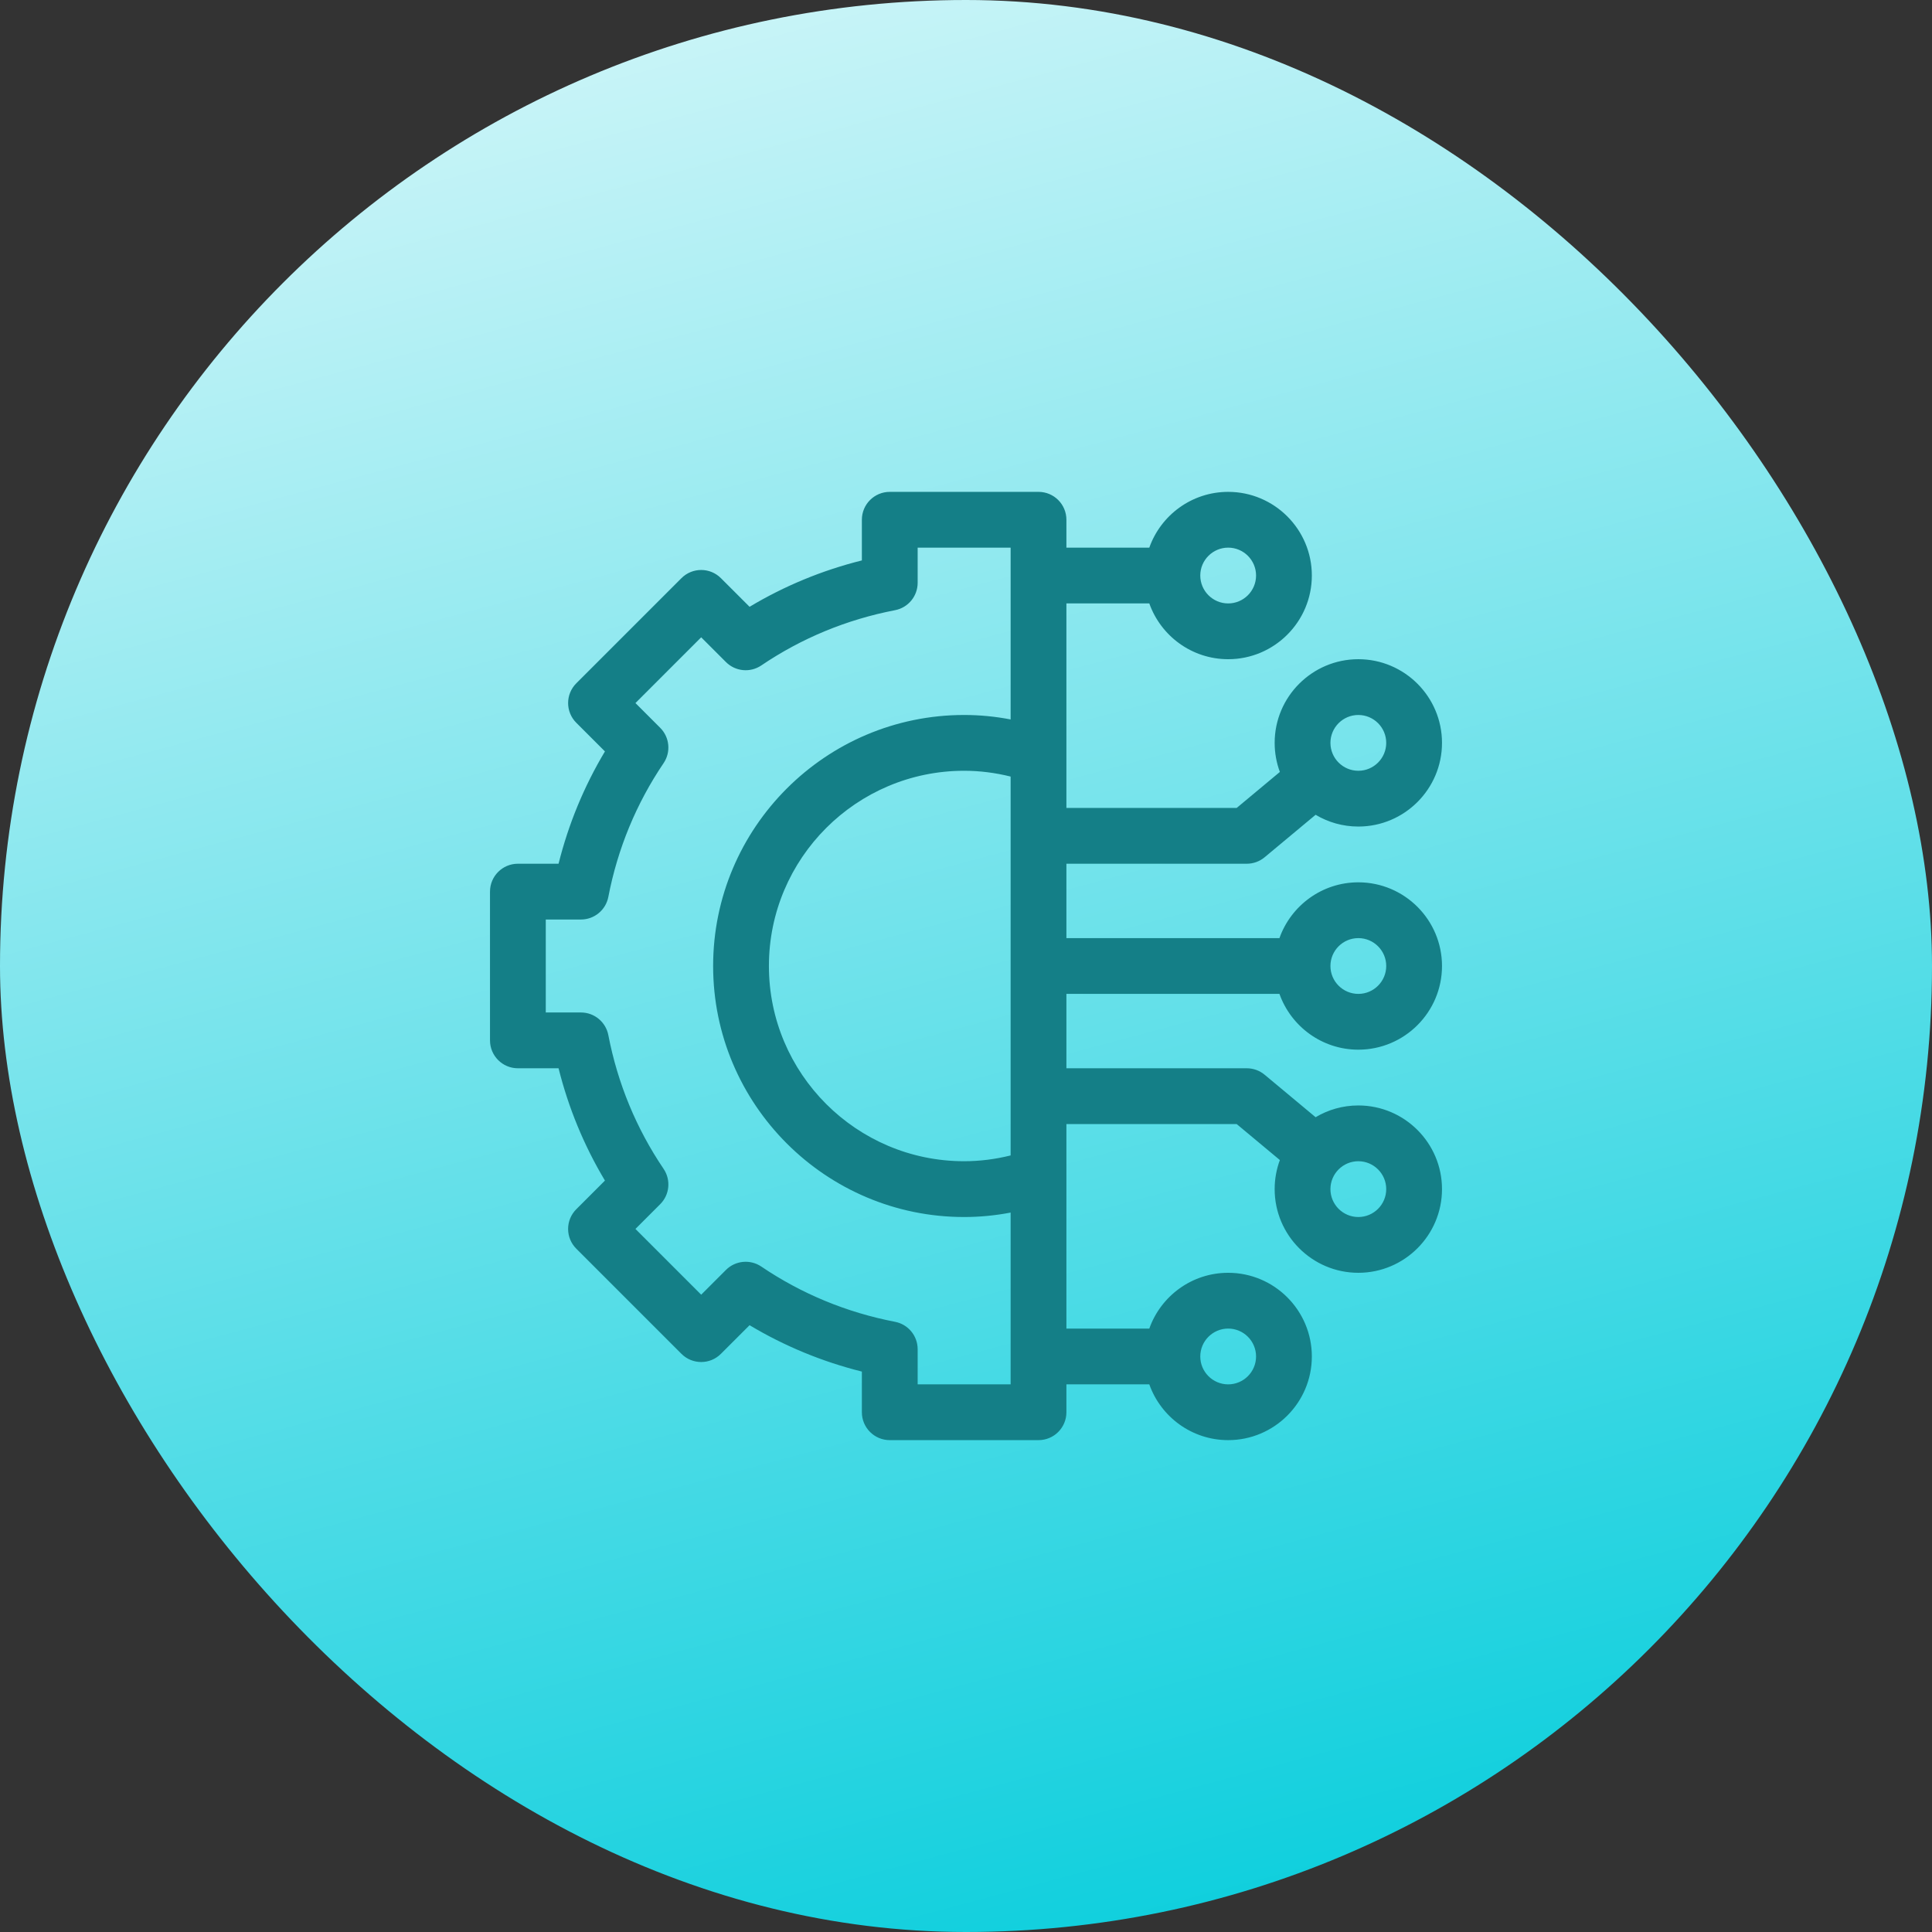
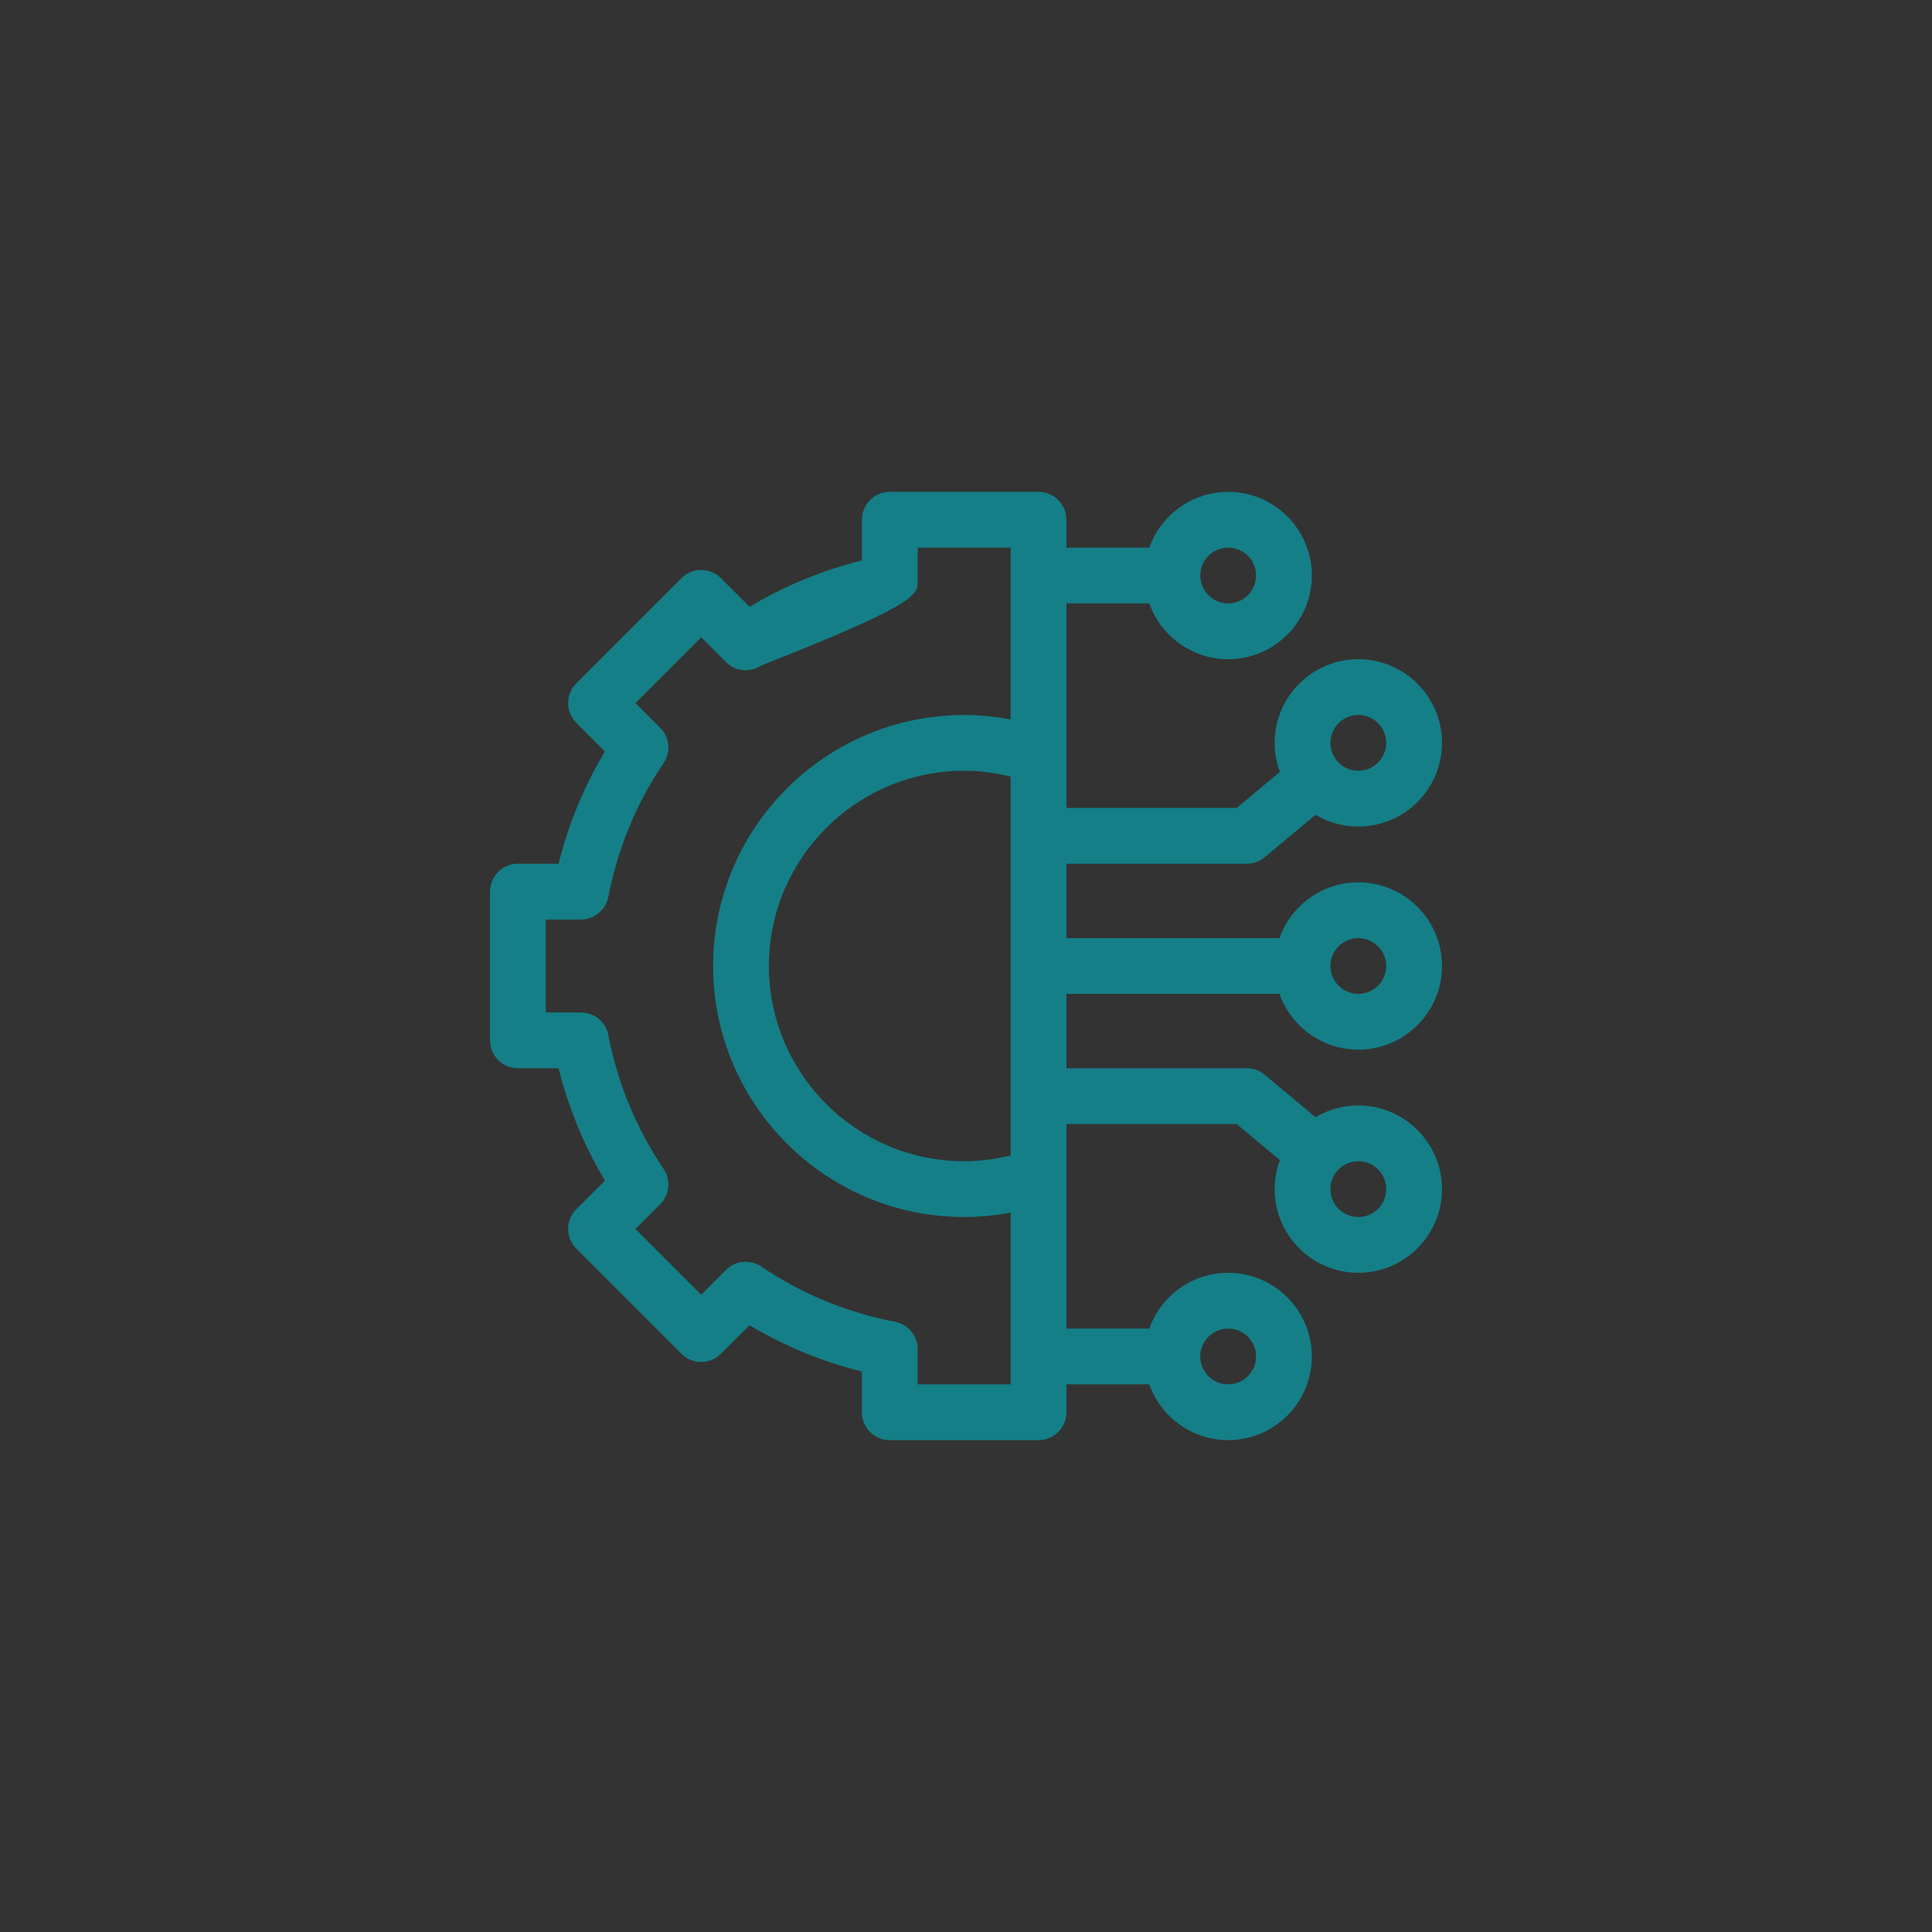
<svg xmlns="http://www.w3.org/2000/svg" width="138" height="138" viewBox="0 0 138 138" fill="none">
  <rect x="0" y="0" width="138" height="138" fill="#333333" stroke="none" />
-   <rect width="138" height="138" rx="69" fill="url(#paint0_linear_340_1714)" />
-   <path d="M91.389 70.992C92.212 73.311 94.426 74.977 97.023 74.977C100.319 74.977 103 72.296 103 69C103 65.704 100.319 63.023 97.023 63.023C94.426 63.023 92.212 64.689 91.389 67.008H76.172V61.695H89.055C89.521 61.695 89.972 61.532 90.33 61.233L93.972 58.199C94.866 58.732 95.909 59.039 97.023 59.039C100.319 59.039 103 56.358 103 53.062C103 49.767 100.319 47.086 97.023 47.086C93.728 47.086 91.047 49.767 91.047 53.062C91.047 53.792 91.179 54.492 91.419 55.139L88.333 57.711H76.172V43.102H82.093C82.915 45.42 85.129 47.086 87.727 47.086C91.022 47.086 93.703 44.405 93.703 41.109C93.703 37.814 91.022 35.133 87.727 35.133C85.129 35.133 82.915 36.798 82.093 39.117H76.172V37.125C76.172 36.025 75.28 35.133 74.18 35.133H63.555C62.455 35.133 61.562 36.025 61.562 37.125V40.03C58.724 40.739 56.036 41.849 53.541 43.343L51.493 41.296C50.715 40.518 49.454 40.518 48.676 41.296L41.163 48.809C40.385 49.587 40.385 50.848 41.163 51.626L43.21 53.673C41.717 56.169 40.607 58.856 39.897 61.695H36.992C35.892 61.695 35 62.587 35 63.688V74.312C35 75.413 35.892 76.305 36.992 76.305H39.897C40.607 79.144 41.717 81.831 43.21 84.327L41.163 86.374C40.789 86.747 40.579 87.254 40.579 87.782C40.579 88.311 40.789 88.818 41.163 89.191L48.676 96.704C49.454 97.482 50.715 97.482 51.493 96.704L53.541 94.657C56.036 96.15 58.724 97.26 61.562 97.97V100.875C61.562 101.975 62.455 102.867 63.555 102.867H74.18C75.28 102.867 76.172 101.975 76.172 100.875V98.883H82.093C82.915 101.202 85.129 102.867 87.727 102.867C91.022 102.867 93.703 100.186 93.703 96.891C93.703 93.595 91.022 90.914 87.727 90.914C85.129 90.914 82.915 92.58 82.093 94.898H76.172V80.289H88.333L91.419 82.861C91.179 83.508 91.047 84.208 91.047 84.938C91.047 88.233 93.728 90.914 97.023 90.914C100.319 90.914 103 88.233 103 84.938C103 81.642 100.319 78.961 97.023 78.961C95.909 78.961 94.866 79.268 93.972 79.801L90.33 76.766C89.972 76.468 89.521 76.305 89.055 76.305H76.172V70.992H91.389ZM97.023 67.008C98.122 67.008 99.016 67.901 99.016 69C99.016 70.099 98.122 70.992 97.023 70.992C95.925 70.992 95.031 70.099 95.031 69C95.031 67.901 95.925 67.008 97.023 67.008ZM97.023 51.07C98.122 51.07 99.016 51.964 99.016 53.062C99.016 54.161 98.122 55.055 97.023 55.055C95.925 55.055 95.031 54.161 95.031 53.062C95.031 51.964 95.925 51.07 97.023 51.07ZM87.727 39.117C88.825 39.117 89.719 40.011 89.719 41.109C89.719 42.208 88.825 43.102 87.727 43.102C86.628 43.102 85.734 42.208 85.734 41.109C85.734 40.011 86.628 39.117 87.727 39.117ZM87.727 94.898C88.825 94.898 89.719 95.792 89.719 96.891C89.719 97.989 88.825 98.883 87.727 98.883C86.628 98.883 85.734 97.989 85.734 96.891C85.734 95.792 86.628 94.898 87.727 94.898ZM97.023 82.945C98.122 82.945 99.016 83.839 99.016 84.938C99.016 86.036 98.122 86.93 97.023 86.93C95.925 86.93 95.031 86.036 95.031 84.938C95.031 83.839 95.925 82.945 97.023 82.945ZM72.188 82.531C71.09 82.804 69.978 82.945 68.867 82.945C61.178 82.945 54.922 76.689 54.922 69C54.922 61.311 61.178 55.055 68.867 55.055C69.978 55.055 71.09 55.196 72.188 55.469V82.531ZM65.547 98.883V96.371C65.547 95.416 64.87 94.596 63.932 94.415C60.479 93.748 57.264 92.421 54.378 90.468C53.587 89.934 52.528 90.035 51.853 90.71L50.085 92.478L45.389 87.782L47.157 86.014C47.833 85.339 47.934 84.28 47.399 83.489C45.447 80.603 44.119 77.388 43.452 73.935C43.271 72.998 42.451 72.32 41.496 72.32H38.984V65.68H41.496C42.451 65.68 43.271 65.002 43.452 64.065C44.119 60.611 45.447 57.397 47.399 54.511C47.934 53.72 47.832 52.661 47.157 51.986L45.389 50.218L50.085 45.522L51.853 47.29C52.528 47.965 53.587 48.067 54.378 47.532C57.264 45.579 60.479 44.252 63.932 43.585C64.87 43.404 65.547 42.584 65.547 41.629V39.117H72.188V51.389C71.088 51.177 69.979 51.07 68.867 51.07C58.981 51.07 50.938 59.114 50.938 69C50.938 78.886 58.981 86.93 68.867 86.93C69.979 86.93 71.088 86.823 72.188 86.612V98.883H65.547Z" fill="#147F87" />
+   <path d="M91.389 70.992C92.212 73.311 94.426 74.977 97.023 74.977C100.319 74.977 103 72.296 103 69C103 65.704 100.319 63.023 97.023 63.023C94.426 63.023 92.212 64.689 91.389 67.008H76.172V61.695H89.055C89.521 61.695 89.972 61.532 90.33 61.233L93.972 58.199C94.866 58.732 95.909 59.039 97.023 59.039C100.319 59.039 103 56.358 103 53.062C103 49.767 100.319 47.086 97.023 47.086C93.728 47.086 91.047 49.767 91.047 53.062C91.047 53.792 91.179 54.492 91.419 55.139L88.333 57.711H76.172V43.102H82.093C82.915 45.42 85.129 47.086 87.727 47.086C91.022 47.086 93.703 44.405 93.703 41.109C93.703 37.814 91.022 35.133 87.727 35.133C85.129 35.133 82.915 36.798 82.093 39.117H76.172V37.125C76.172 36.025 75.28 35.133 74.18 35.133H63.555C62.455 35.133 61.562 36.025 61.562 37.125V40.03C58.724 40.739 56.036 41.849 53.541 43.343L51.493 41.296C50.715 40.518 49.454 40.518 48.676 41.296L41.163 48.809C40.385 49.587 40.385 50.848 41.163 51.626L43.21 53.673C41.717 56.169 40.607 58.856 39.897 61.695H36.992C35.892 61.695 35 62.587 35 63.688V74.312C35 75.413 35.892 76.305 36.992 76.305H39.897C40.607 79.144 41.717 81.831 43.21 84.327L41.163 86.374C40.789 86.747 40.579 87.254 40.579 87.782C40.579 88.311 40.789 88.818 41.163 89.191L48.676 96.704C49.454 97.482 50.715 97.482 51.493 96.704L53.541 94.657C56.036 96.15 58.724 97.26 61.562 97.97V100.875C61.562 101.975 62.455 102.867 63.555 102.867H74.18C75.28 102.867 76.172 101.975 76.172 100.875V98.883H82.093C82.915 101.202 85.129 102.867 87.727 102.867C91.022 102.867 93.703 100.186 93.703 96.891C93.703 93.595 91.022 90.914 87.727 90.914C85.129 90.914 82.915 92.58 82.093 94.898H76.172V80.289H88.333L91.419 82.861C91.179 83.508 91.047 84.208 91.047 84.938C91.047 88.233 93.728 90.914 97.023 90.914C100.319 90.914 103 88.233 103 84.938C103 81.642 100.319 78.961 97.023 78.961C95.909 78.961 94.866 79.268 93.972 79.801L90.33 76.766C89.972 76.468 89.521 76.305 89.055 76.305H76.172V70.992H91.389ZM97.023 67.008C98.122 67.008 99.016 67.901 99.016 69C99.016 70.099 98.122 70.992 97.023 70.992C95.925 70.992 95.031 70.099 95.031 69C95.031 67.901 95.925 67.008 97.023 67.008ZM97.023 51.07C98.122 51.07 99.016 51.964 99.016 53.062C99.016 54.161 98.122 55.055 97.023 55.055C95.925 55.055 95.031 54.161 95.031 53.062C95.031 51.964 95.925 51.07 97.023 51.07ZM87.727 39.117C88.825 39.117 89.719 40.011 89.719 41.109C89.719 42.208 88.825 43.102 87.727 43.102C86.628 43.102 85.734 42.208 85.734 41.109C85.734 40.011 86.628 39.117 87.727 39.117ZM87.727 94.898C88.825 94.898 89.719 95.792 89.719 96.891C89.719 97.989 88.825 98.883 87.727 98.883C86.628 98.883 85.734 97.989 85.734 96.891C85.734 95.792 86.628 94.898 87.727 94.898ZM97.023 82.945C98.122 82.945 99.016 83.839 99.016 84.938C99.016 86.036 98.122 86.93 97.023 86.93C95.925 86.93 95.031 86.036 95.031 84.938C95.031 83.839 95.925 82.945 97.023 82.945ZM72.188 82.531C71.09 82.804 69.978 82.945 68.867 82.945C61.178 82.945 54.922 76.689 54.922 69C54.922 61.311 61.178 55.055 68.867 55.055C69.978 55.055 71.09 55.196 72.188 55.469V82.531ZM65.547 98.883V96.371C65.547 95.416 64.87 94.596 63.932 94.415C60.479 93.748 57.264 92.421 54.378 90.468C53.587 89.934 52.528 90.035 51.853 90.71L50.085 92.478L45.389 87.782L47.157 86.014C47.833 85.339 47.934 84.28 47.399 83.489C45.447 80.603 44.119 77.388 43.452 73.935C43.271 72.998 42.451 72.32 41.496 72.32H38.984V65.68H41.496C42.451 65.68 43.271 65.002 43.452 64.065C44.119 60.611 45.447 57.397 47.399 54.511C47.934 53.72 47.832 52.661 47.157 51.986L45.389 50.218L50.085 45.522L51.853 47.29C52.528 47.965 53.587 48.067 54.378 47.532C64.87 43.404 65.547 42.584 65.547 41.629V39.117H72.188V51.389C71.088 51.177 69.979 51.07 68.867 51.07C58.981 51.07 50.938 59.114 50.938 69C50.938 78.886 58.981 86.93 68.867 86.93C69.979 86.93 71.088 86.823 72.188 86.612V98.883H65.547Z" fill="#147F87" />
  <defs>
    <linearGradient id="paint0_linear_340_1714" x1="90.333" y1="147.857" x2="40.414" y2="-38.443" gradientUnits="userSpaceOnUse">
      <stop stop-color="#00CCDB" />
      <stop offset="1" stop-color="white" />
    </linearGradient>
  </defs>
</svg>